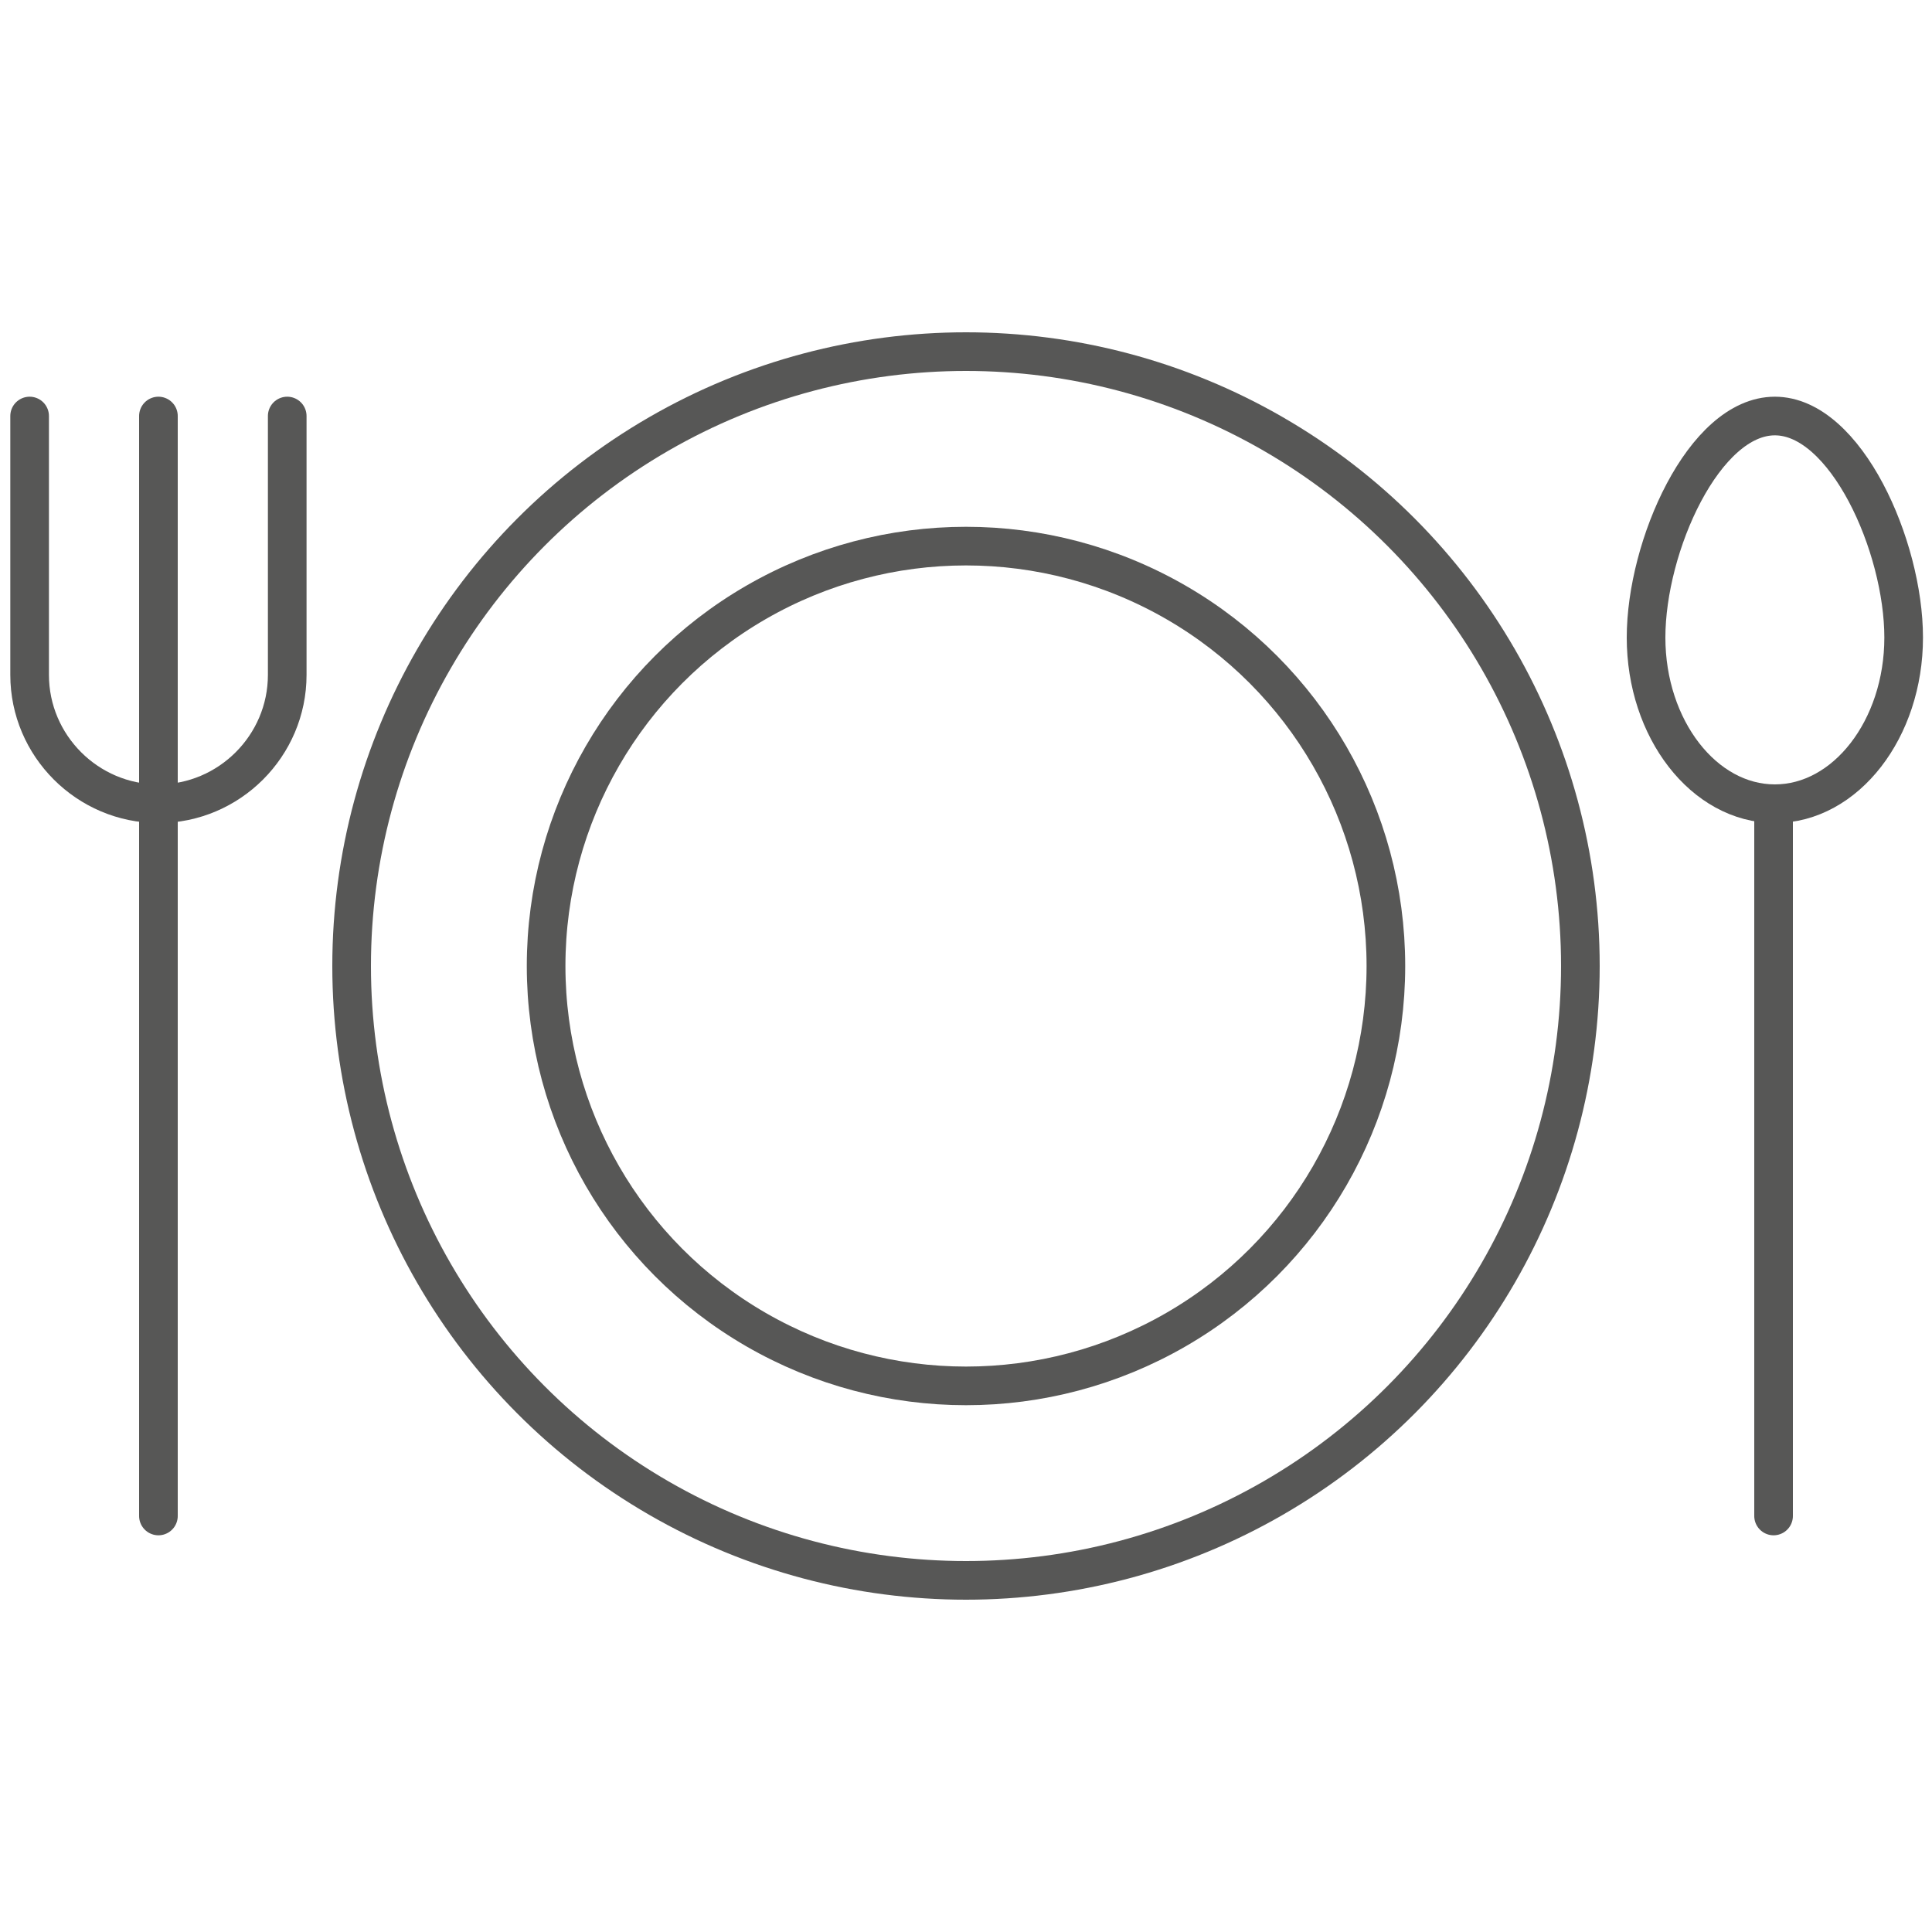
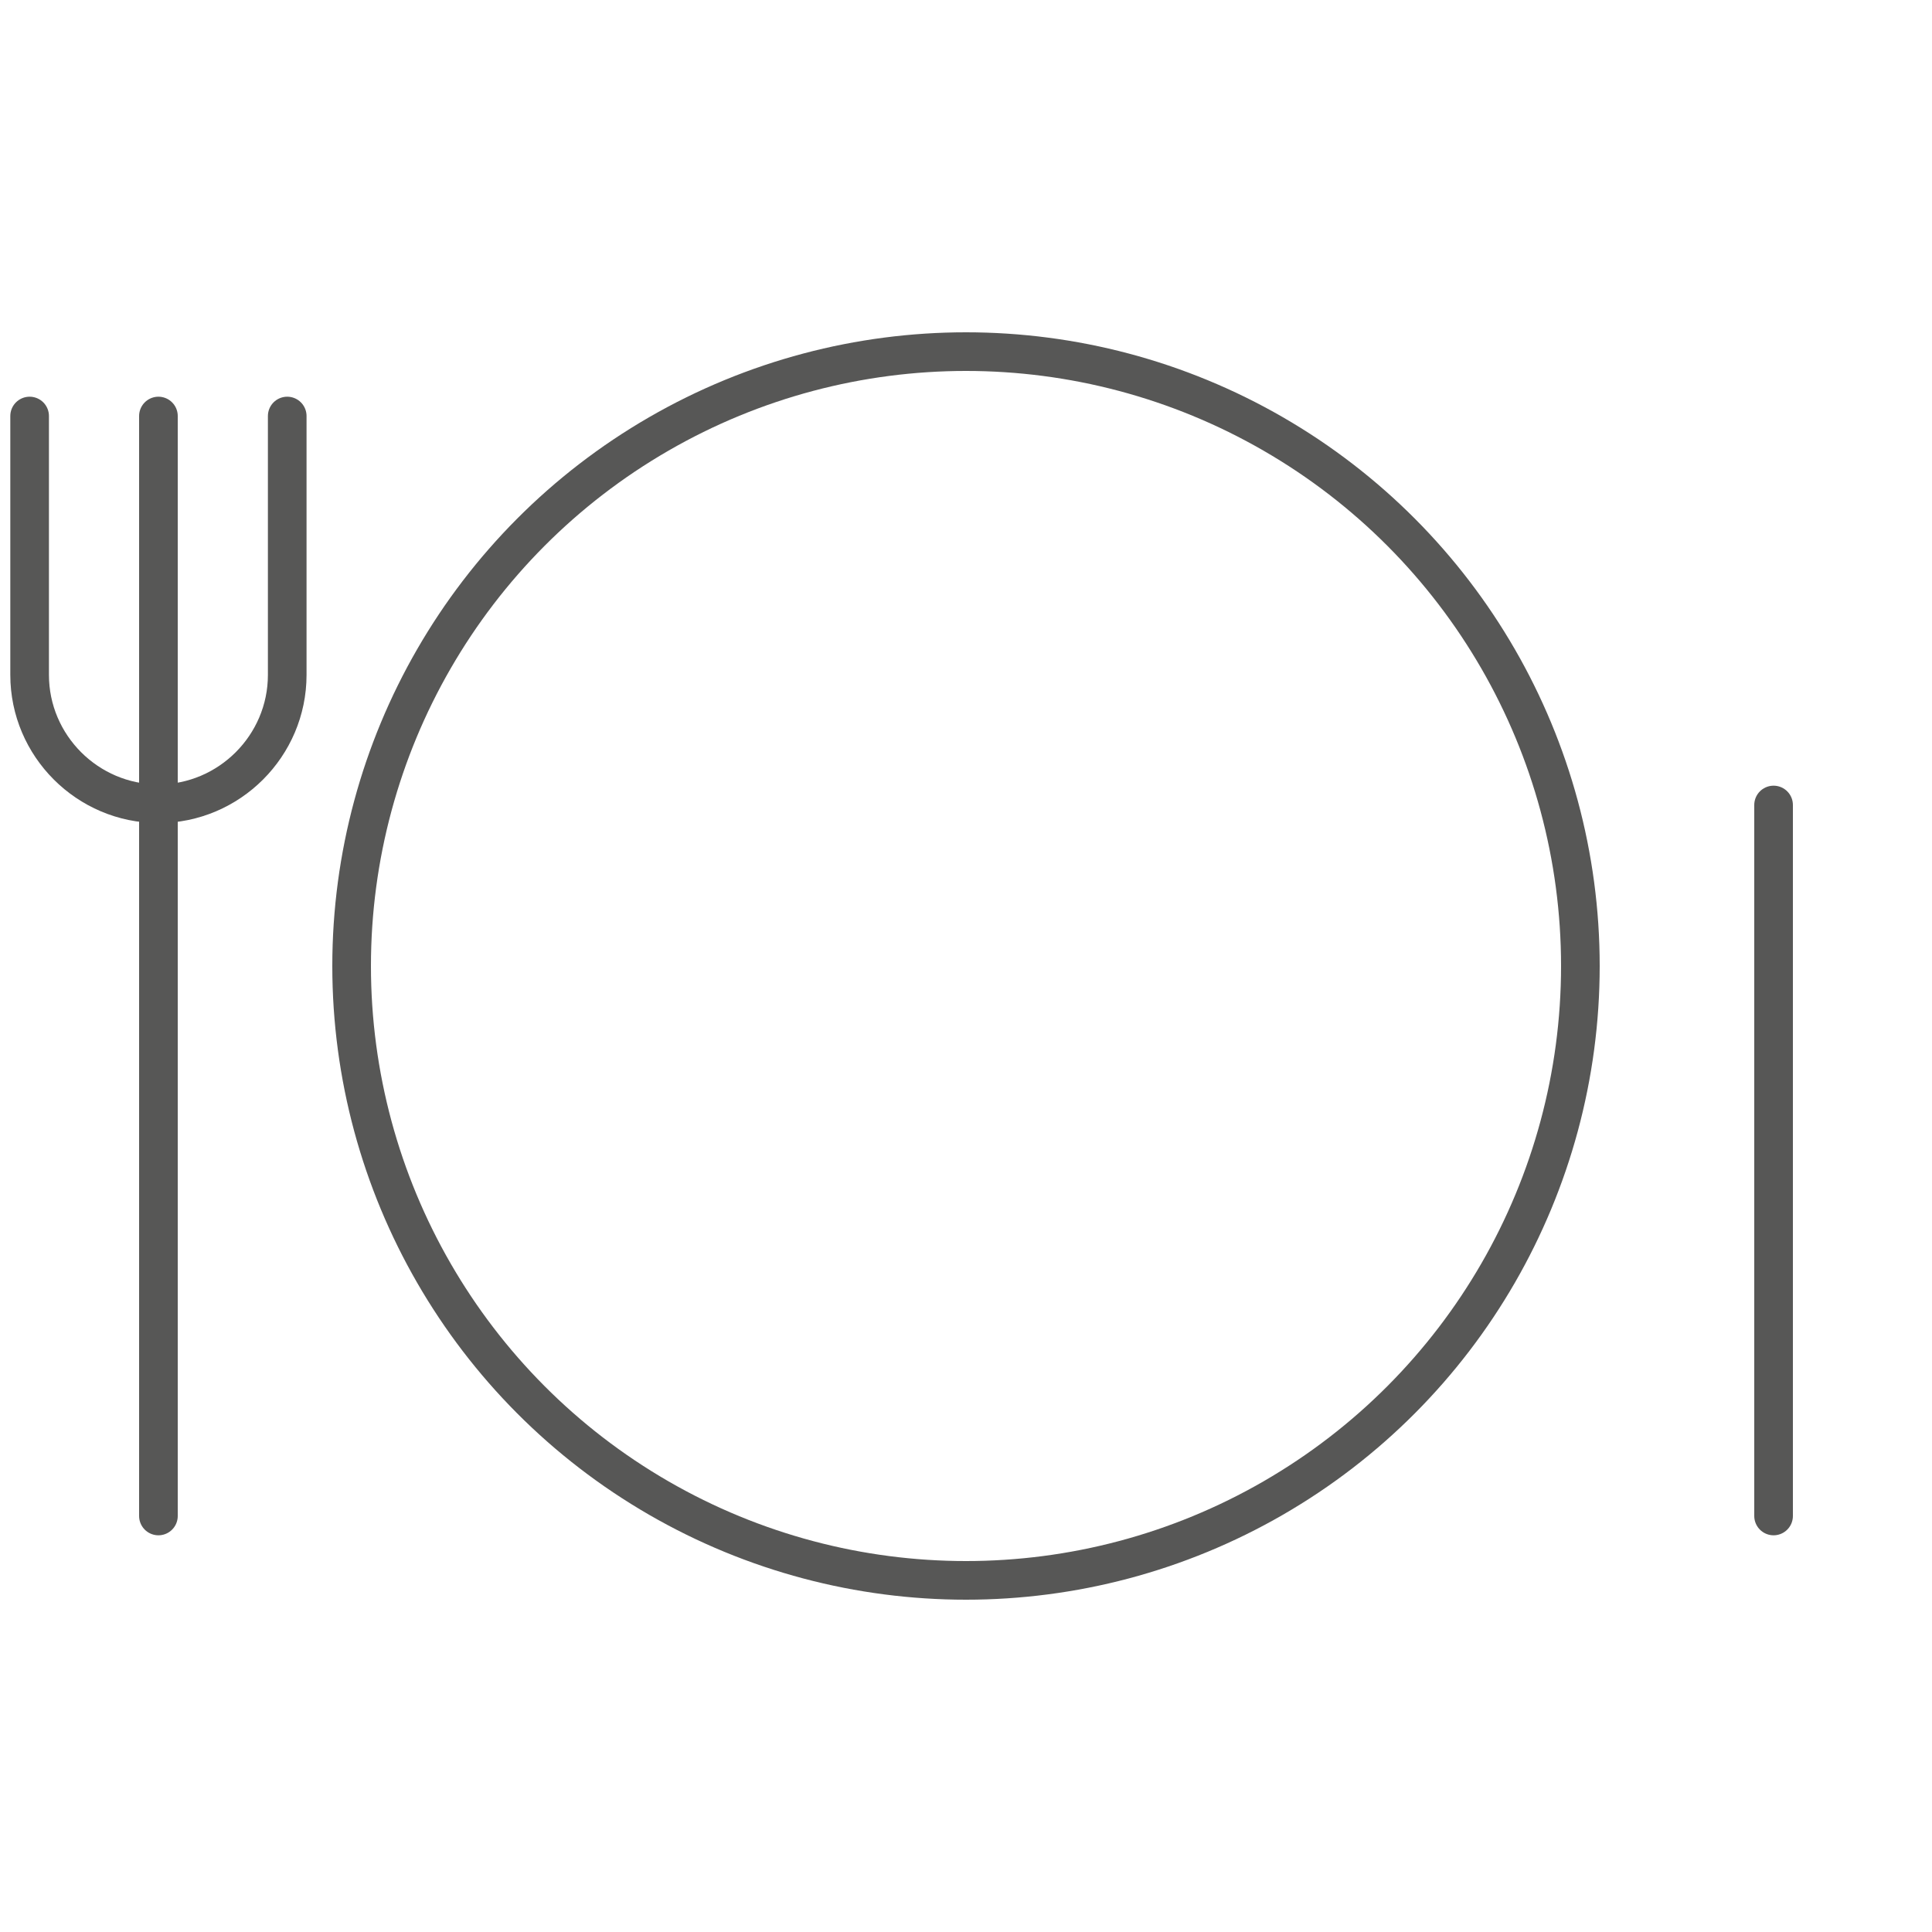
<svg xmlns="http://www.w3.org/2000/svg" version="1.1" id="Livello_1" x="0px" y="0px" viewBox="0 0 150 150" style="enable-background:new 0 0 150 150;" xml:space="preserve">
  <style type="text/css">
	.st0{fill:none;stroke:#575756;stroke-width:3;stroke-linecap:round;stroke-linejoin:round;stroke-miterlimit:10;}
</style>
  <g>
    <circle class="st0" cx="75" cy="75" r="47.7" />
-     <circle class="st0" cx="75" cy="75" r="32.6" />
    <line class="st0" x1="12.3" y1="32.3" x2="12.3" y2="117.7" />
    <line class="st0" x1="137.7" y1="62.5" x2="137.7" y2="117.7" />
-     <path class="st0" d="M147.8,49.5c0,7.1-4.5,12.9-10,12.9c-5.5,0-10-5.8-10-12.9c0-7.1,4.5-17.2,10-17.2   C143.3,32.3,147.8,42.4,147.8,49.5z" />
    <path class="st0" d="M22.3,32.3v20.1c0,5.5-4.5,10-10,10s-10-4.5-10-10V32.3" />
  </g>
</svg>